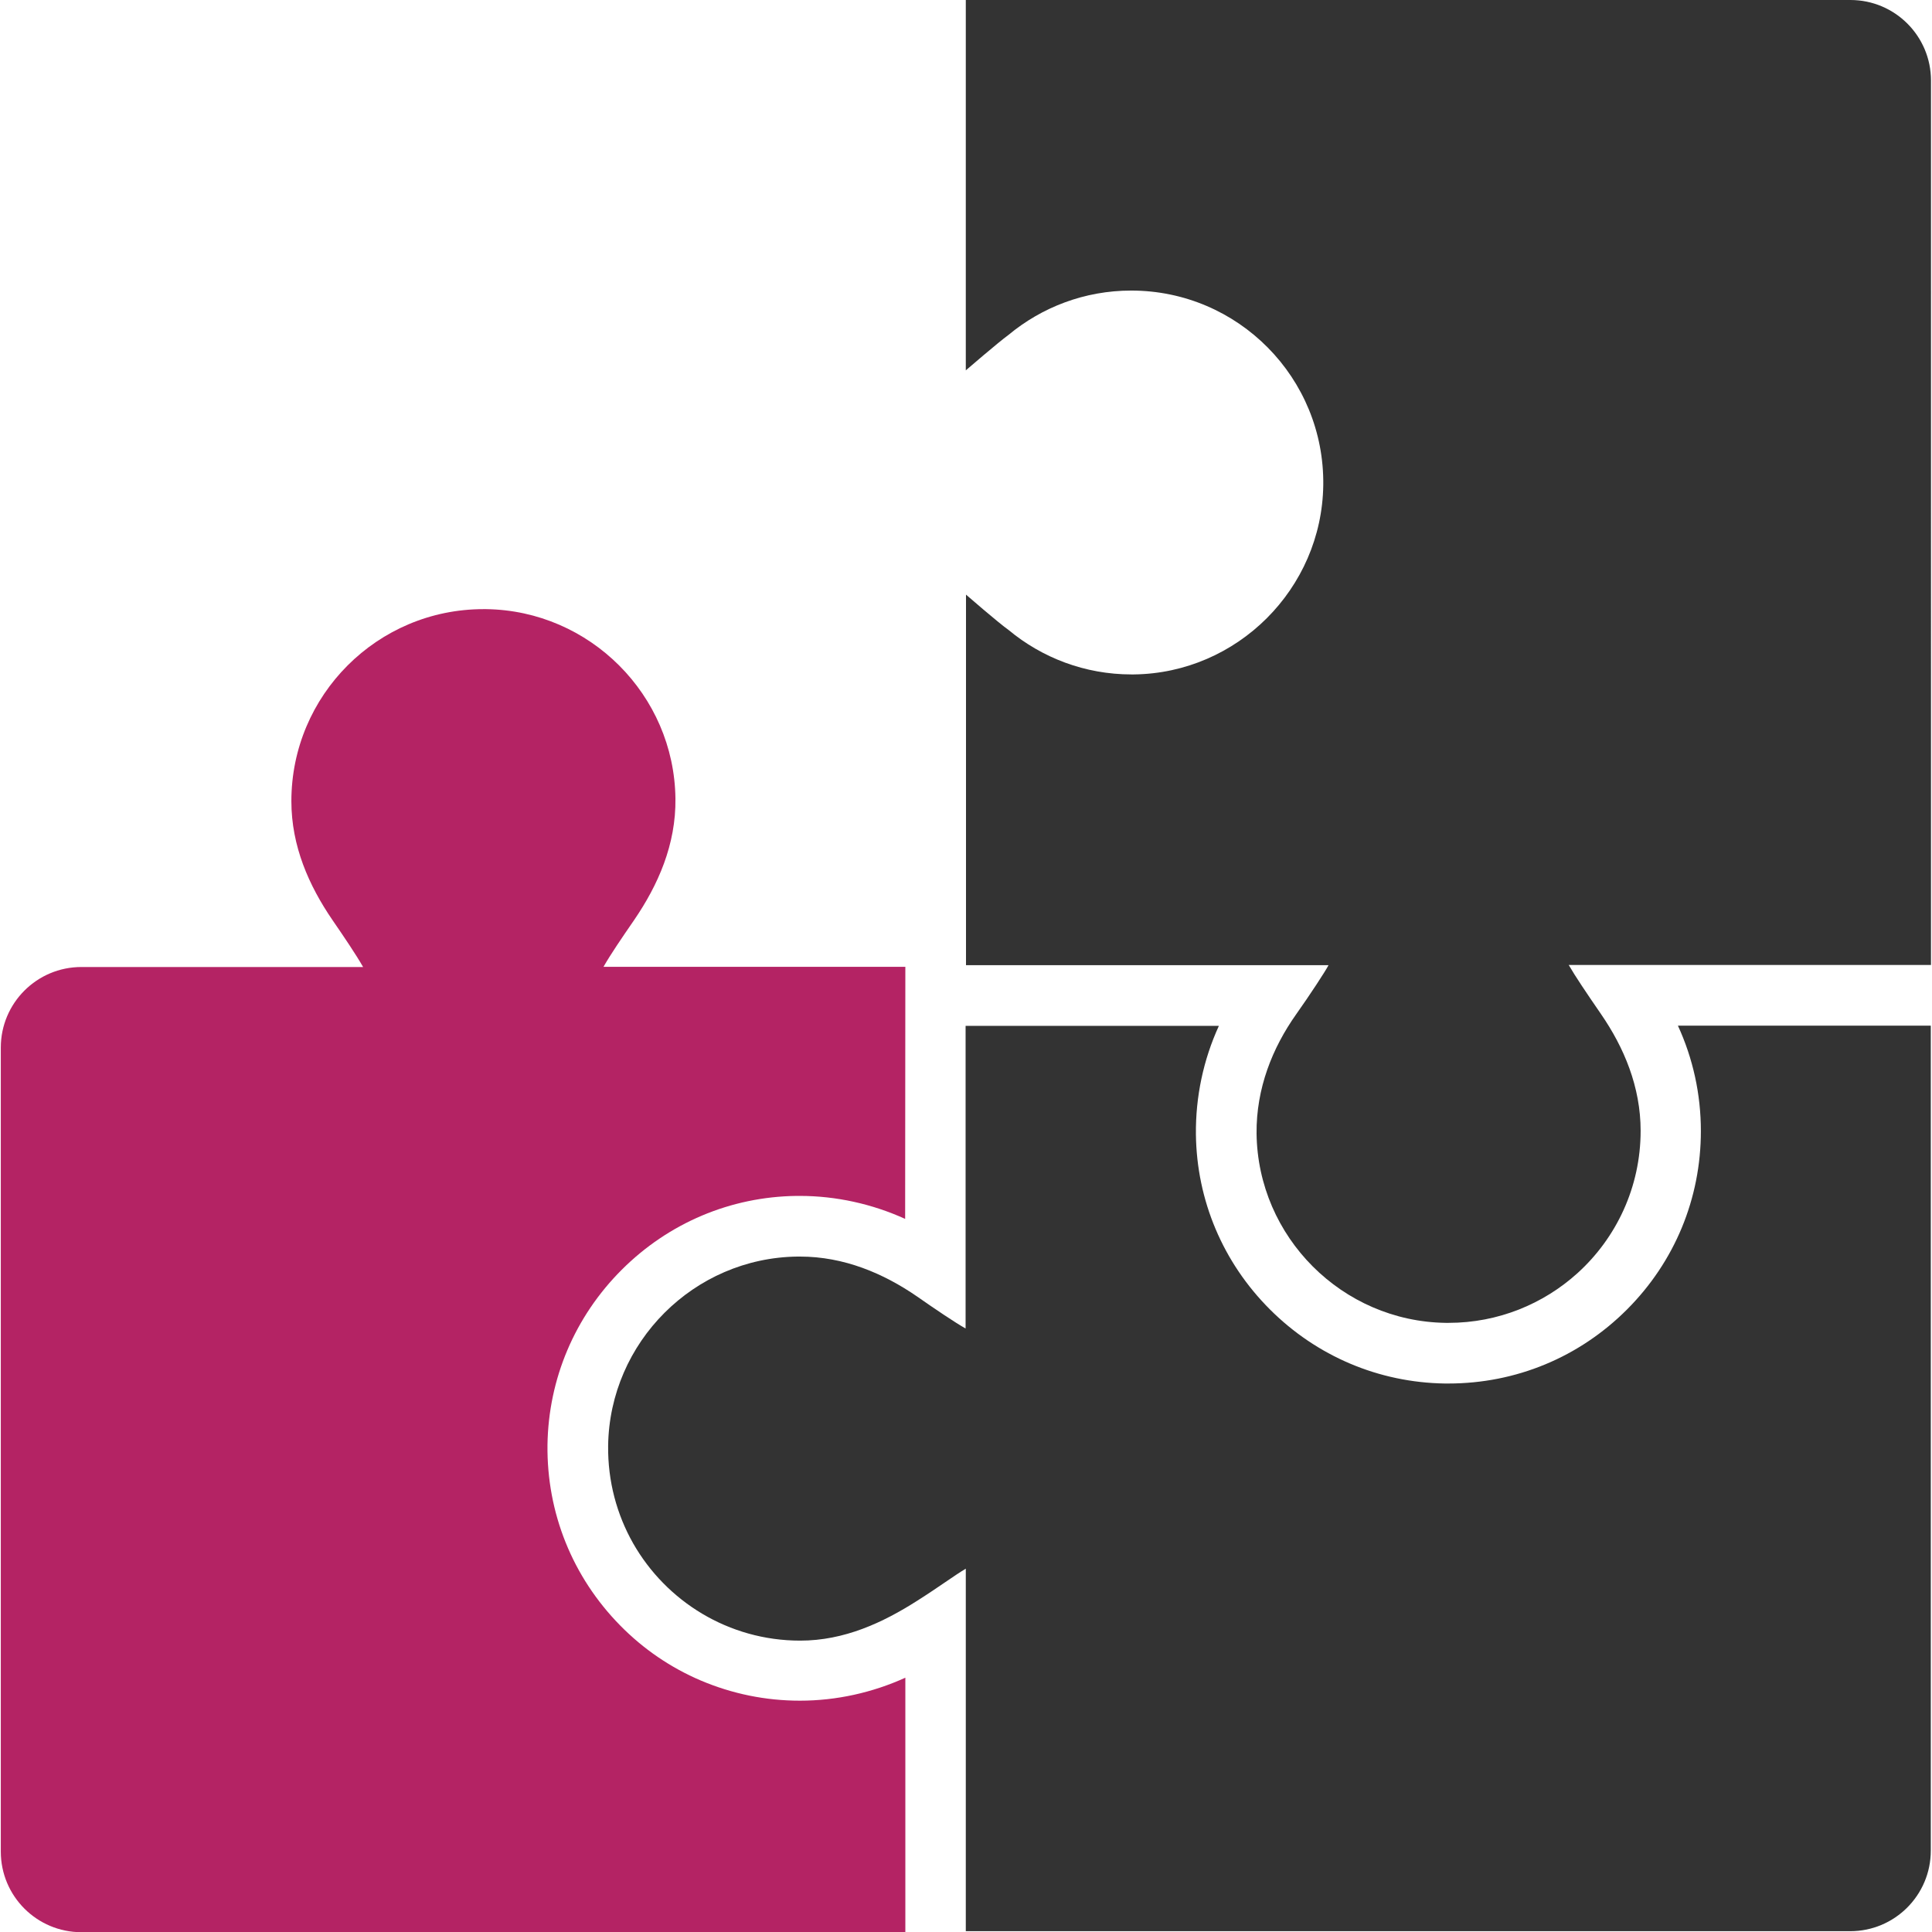
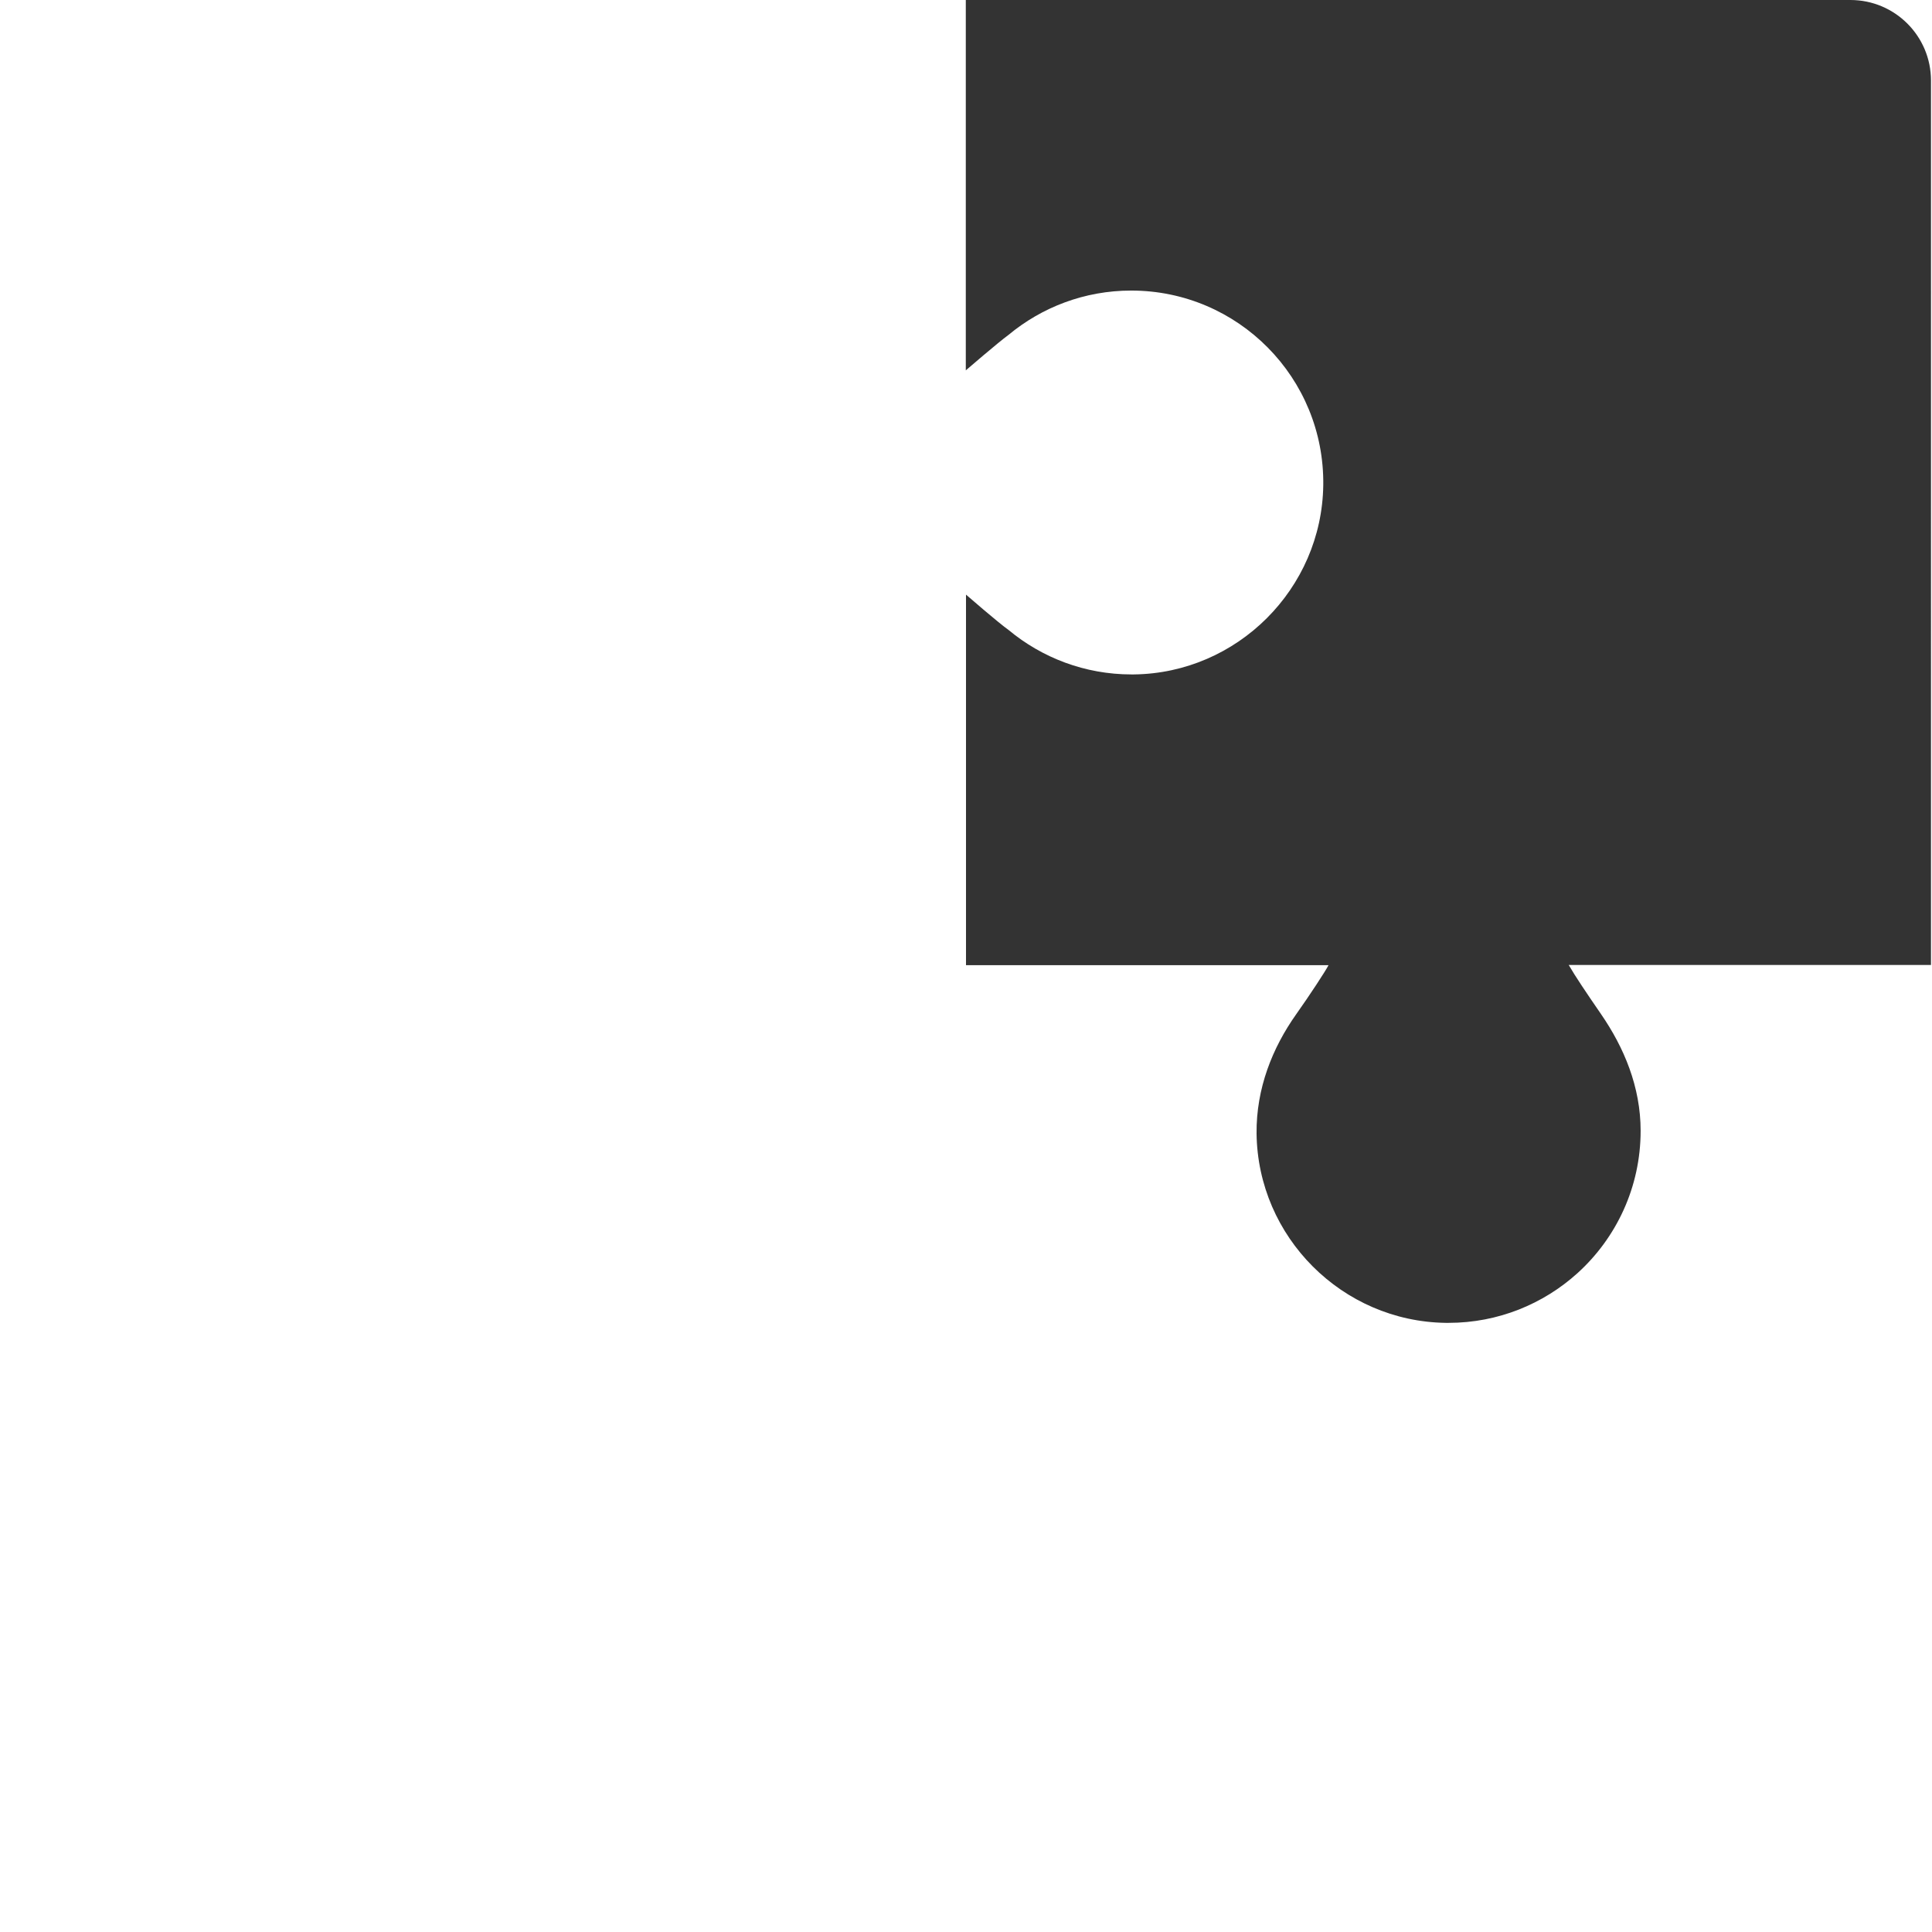
<svg xmlns="http://www.w3.org/2000/svg" version="1.1" id="Capa_1" x="0px" y="0px" viewBox="0 0 958.8 958.8" style="enable-background:new 0 0 958.8 958.8;" xml:space="preserve">
  <style type="text/css">
	.st0{fill:#B42364;}
	.st1{fill:#333333;}
</style>
  <g>
    <g>
      <g>
-         <path class="st0" d="M449.3,958.8v-0.5V832.6C433,840,415.1,844,397,844c-17.1,0-33.6-3.4-49.2-10c-15-6.4-28.5-15.6-40-27.3     c-23.7-24.1-36.5-55.9-36.1-89.7c0.5-32.7,13.5-63.5,36.8-86.8c23.3-23.3,54.1-36.3,86.8-36.7c0.5,0,1.1,0,1.6,0     c18.1,0,36,4,52.3,11.4l0.1-125.1H299.5c3.6-6.3,9-14.2,15.2-23.2c11.9-17.4,20.8-37.5,20.5-60.3c-0.6-51.4-42.5-93.3-93.9-94     c-0.4,0-0.9,0-1.4,0c-52.6,0-95.3,42.7-95.3,95.3c0,22.3,8.7,41.9,20.4,59c5.7,8.3,11.6,17,15.2,23.3H40.4c-22.1,0-40,17.9-40,40     v399c0,22.1,17.9,40,40,40L449.3,958.8L449.3,958.8z" />
-         <path class="st1" d="M832.7,509c7.5,16.3,11.4,34.1,11.4,52.3c0,33.5-13,64.9-36.7,88.6c-23.7,23.7-55.1,36.7-88.6,36.7     c-0.6,0-1.2,0-1.8,0c-32.7-0.5-63.5-13.5-86.8-36.8c-23.3-23.3-36.3-54.1-36.7-86.8c-0.2-18.7,3.7-37.1,11.4-53.9h-95.6h-15     h-15.1l0,150.2c-5.3-3-15.1-9.6-24.1-15.9c-16.7-11.5-36.3-19.8-58.1-19.8c-0.4,0-0.8,0-1.2,0c-51.4,0.6-93.3,42.5-94,93.9     c-0.2,17.6,4.3,34.1,12.4,48.4c16.4,28.8,47.4,48.3,82.9,48.3c21.9,0,41-8.9,58.1-19.8c10.6-6.7,18.8-12.8,24.1-15.9v0.7v179.2     h0.1h15h15h408.8c22.1,0,40-17.9,40-40V509H832.7z" />
        <path class="st1" d="M918.3,0h-439v183.8c0,0,16.1-13.9,21.2-17.6c16.5-13.7,37.7-22,60.9-22c53.1,0,96,43.4,95.3,96.6     c-0.7,51.4-42.7,93.3-94,93.9c-0.4,0-0.8,0-1.2,0c-23.1,0-44.4-8.3-60.9-22c-5.1-3.6-21.2-17.6-21.2-17.6V479h30h149.9     c-1.4,2.8-9.4,15-16,24.3c-11.9,16.8-19.9,36.9-19.7,59.2c0.6,51.4,42.5,93.3,93.9,94c0.4,0,0.9,0,1.4,0c24.6,0,47.1-9.4,64-24.7     c19.2-17.4,31.3-42.6,31.3-70.6c0-21.8-8.2-41.3-19.7-58c-7.3-10.6-12.8-18.8-15.8-24c-0.1-0.1-0.1-0.2-0.2-0.3h177.1h2.7v-17V40     C958.3,17.9,940.4,0,918.3,0z" />
      </g>
    </g>
  </g>
</svg>